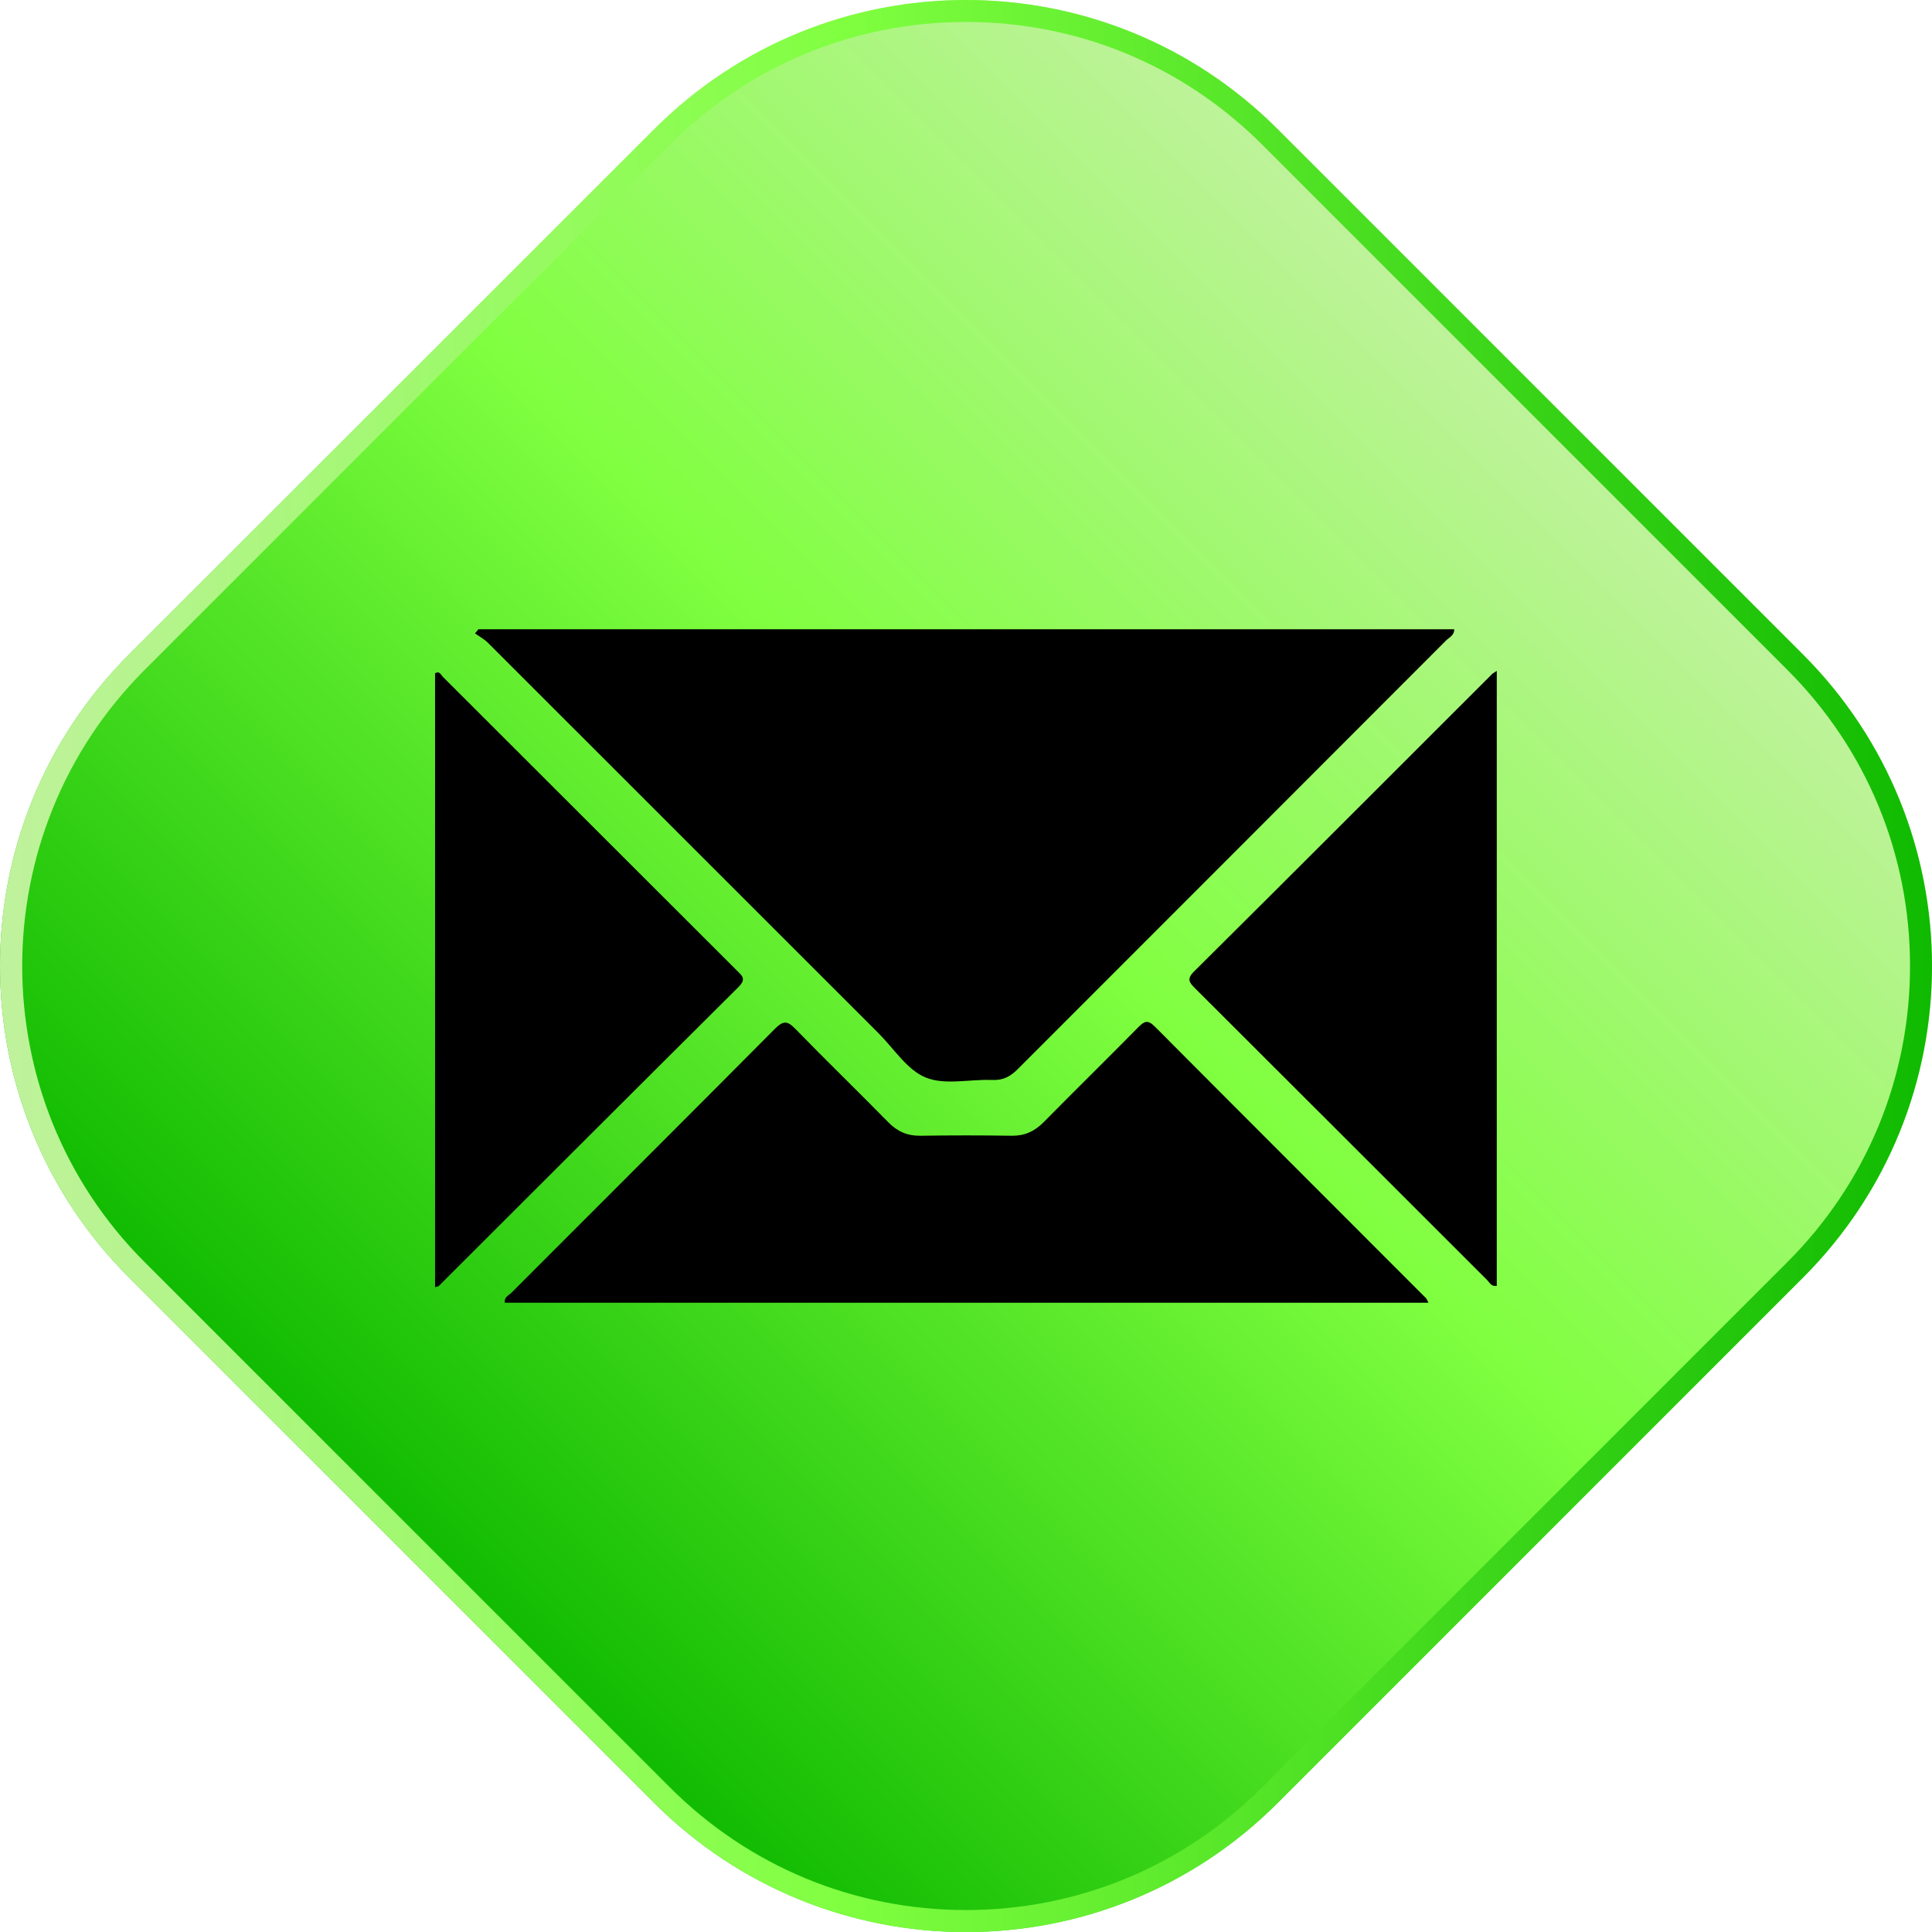
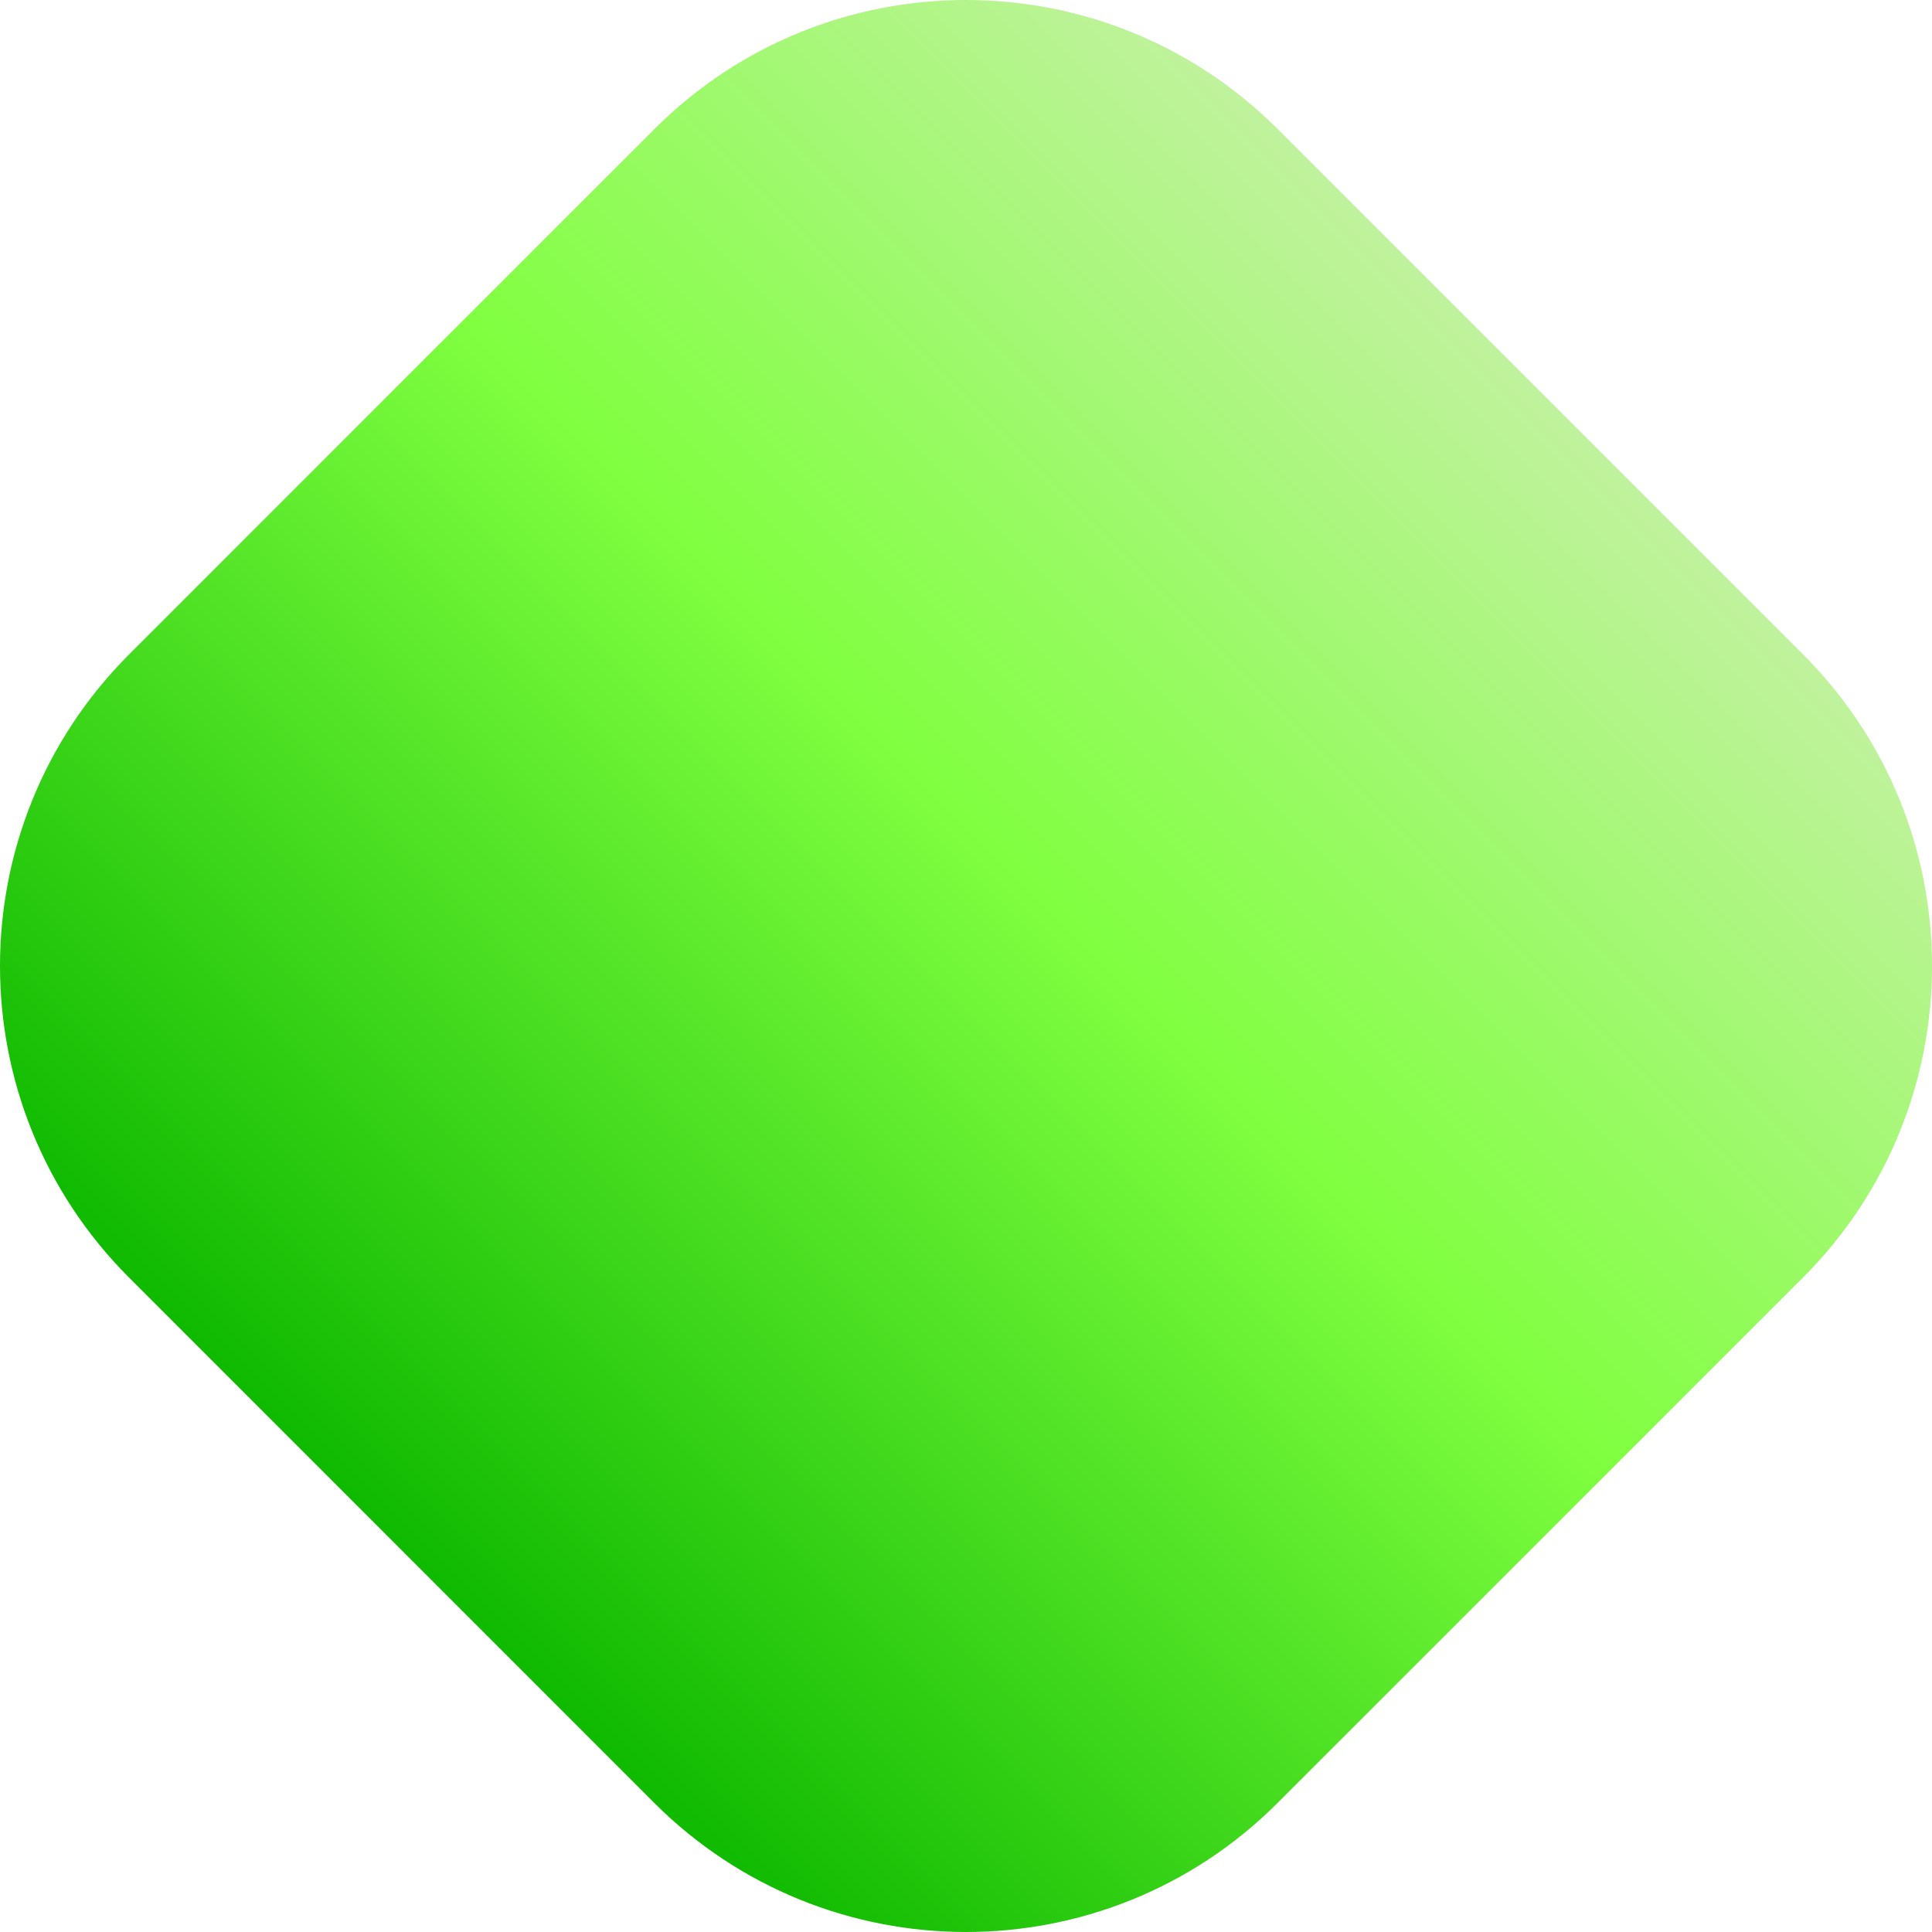
<svg xmlns="http://www.w3.org/2000/svg" x="0px" y="0px" viewBox="0 0 125.76 125.76" xml:space="preserve">
  <g id="Fondo" />
  <g id="REFERENCIAS" />
  <g id="RECURSOS" />
  <g id="KGS_ALEJANDRO" />
  <g id="KGS_ANTONIO" />
  <g id="KGS_RAFAEL" />
  <g id="KGS_ASESORIA">
    <g>
      <g>
        <linearGradient id="SVGID_1_" gradientUnits="userSpaceOnUse" x1="100.263" y1="25.5" x2="25.5" y2="100.263">
          <stop offset="0" style="stop-color:#C0F29D" />
          <stop offset="0.436" style="stop-color:#80FF40" />
          <stop offset="1" style="stop-color:#0FBA00" />
        </linearGradient>
        <path fill="url(#SVGID_1_)" d="M117.36,83.16l-34.2,34.2c-11.2,11.2-29.36,11.2-40.57,0L8.4,83.16C-2.8,71.96-2.8,53.8,8.4,42.6    L42.6,8.4c11.2-11.2,29.36-11.2,40.57,0l34.2,34.2C128.56,53.8,128.56,71.96,117.36,83.16z" />
        <linearGradient id="SVGID_00000021096782213405505930000007049254730826743728_" gradientUnits="userSpaceOnUse" x1="5.063952e-05" y1="62.881" x2="125.762" y2="62.881">
          <stop offset="0" style="stop-color:#C0F29D" />
          <stop offset="0.436" style="stop-color:#80FF40" />
          <stop offset="1" style="stop-color:#0FBA00" />
        </linearGradient>
-         <path fill="url(#SVGID_00000021096782213405505930000007049254730826743728_)" d="M62.88,1.43c7.28,0,14.12,2.83,19.27,7.98    l34.2,34.2c5.15,5.15,7.98,11.99,7.98,19.27s-2.83,14.12-7.98,19.27l-34.2,34.2c-5.15,5.15-11.99,7.98-19.27,7.98    s-14.12-2.83-19.27-7.98l-34.2-34.2c-10.62-10.62-10.62-27.91,0-38.54l34.2-34.2C48.76,4.27,55.6,1.43,62.88,1.43 M62.88,0    C55.54,0,48.2,2.8,42.6,8.4L8.4,42.6c-11.2,11.2-11.2,29.36,0,40.57l34.2,34.2c5.6,5.6,12.94,8.4,20.28,8.4s14.68-2.8,20.28-8.4    l34.2-34.2c11.2-11.2,11.2-29.36,0-40.57L83.16,8.4C77.56,2.8,70.22,0,62.88,0L62.88,0z" />
      </g>
      <g>
-         <path d="M30.92,41.23c0.28,0.2,0.6,0.37,0.84,0.61c8.48,8.47,16.96,16.95,25.43,25.42c1,1,1.86,2.39,3.07,2.88    c1.25,0.51,2.86,0.1,4.31,0.16c0.69,0.03,1.17-0.2,1.66-0.69C75.53,60.3,84.84,51,94.13,41.69c0.2-0.2,0.54-0.33,0.53-0.73    c-21.19,0-42.36,0-63.52,0C31.07,41.05,30.99,41.14,30.92,41.23z" />
-         <path d="M75.17,66.82c-0.47-0.47-0.69-0.34-1.08,0.05c-2.04,2.07-4.12,4.11-6.16,6.18c-0.58,0.59-1.23,0.89-2.07,0.88    c-1.99-0.03-3.97-0.03-5.96,0c-0.84,0.01-1.49-0.28-2.07-0.87c-2.01-2.05-4.08-4.05-6.08-6.11c-0.53-0.54-0.79-0.49-1.31,0.02    c-5.7,5.74-11.43,11.45-17.14,17.17c-0.18,0.18-0.5,0.29-0.44,0.66c20.01,0,40.01,0,60.12,0c-0.09-0.18-0.11-0.25-0.15-0.29    C86.95,78.62,81.05,72.73,75.17,66.82z" />
-         <path d="M47.95,63.16c-6.38-6.37-12.75-12.74-19.13-19.11c-0.12-0.12-0.21-0.41-0.5-0.22c0,13.29,0,26.59,0,39.96    c0.18-0.05,0.21-0.06,0.23-0.07c6.5-6.49,13-12.99,19.52-19.47C48.61,63.71,48.29,63.5,47.95,63.16z" />
-         <path d="M77.84,64.38c6.33,6.31,12.65,12.64,18.97,18.95c0.16,0.16,0.26,0.43,0.62,0.37c0-13.29,0-26.58,0-40.03    c-0.19,0.13-0.28,0.17-0.34,0.24c-6.45,6.44-12.89,12.9-19.36,19.32C77.18,63.77,77.47,64,77.84,64.38z" />
-       </g>
+         </g>
    </g>
  </g>
  <g id="KGS_CAMBIO" />
  <g id="KGS_MARKET" />
  <g id="Reglas" display="none" />
</svg>